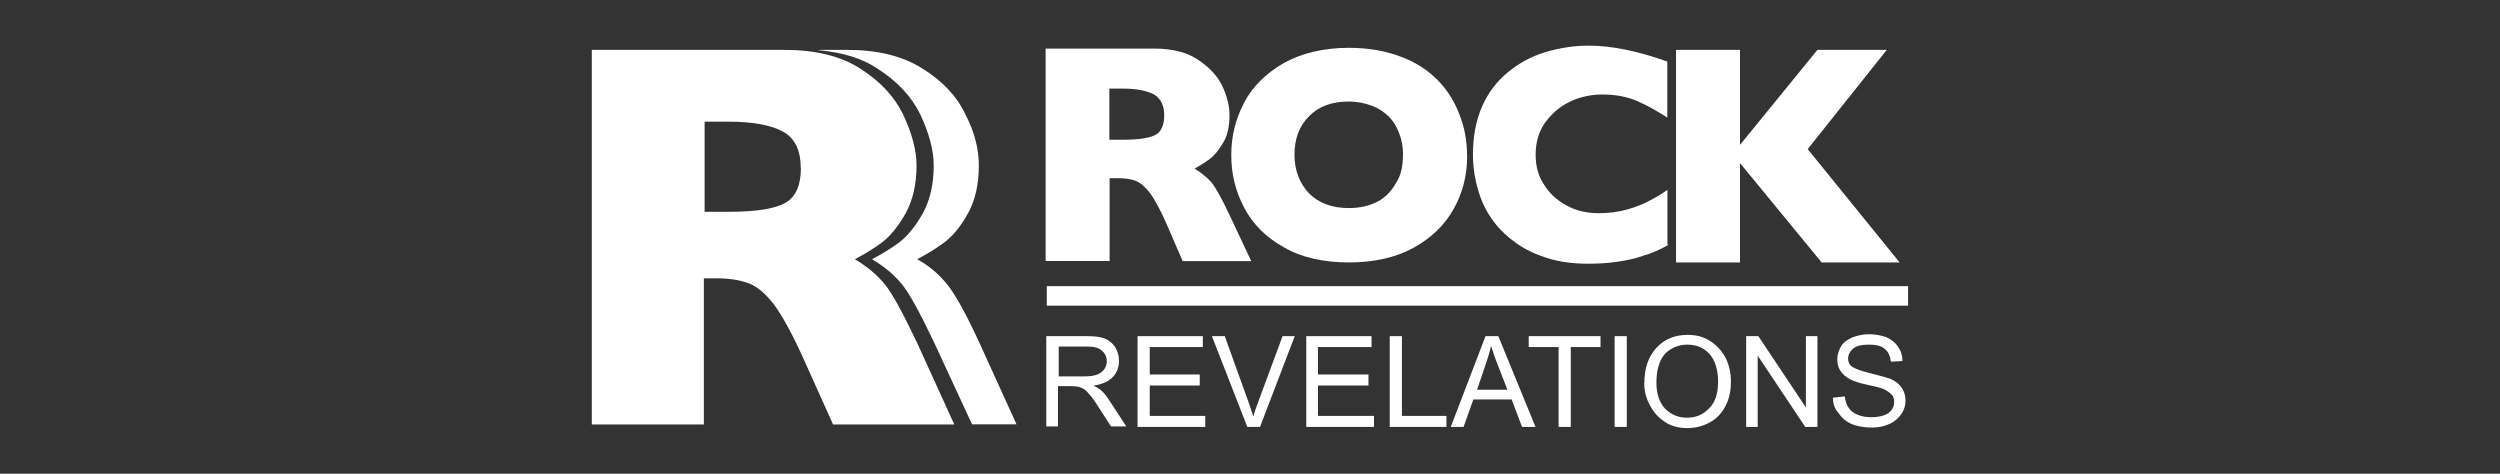
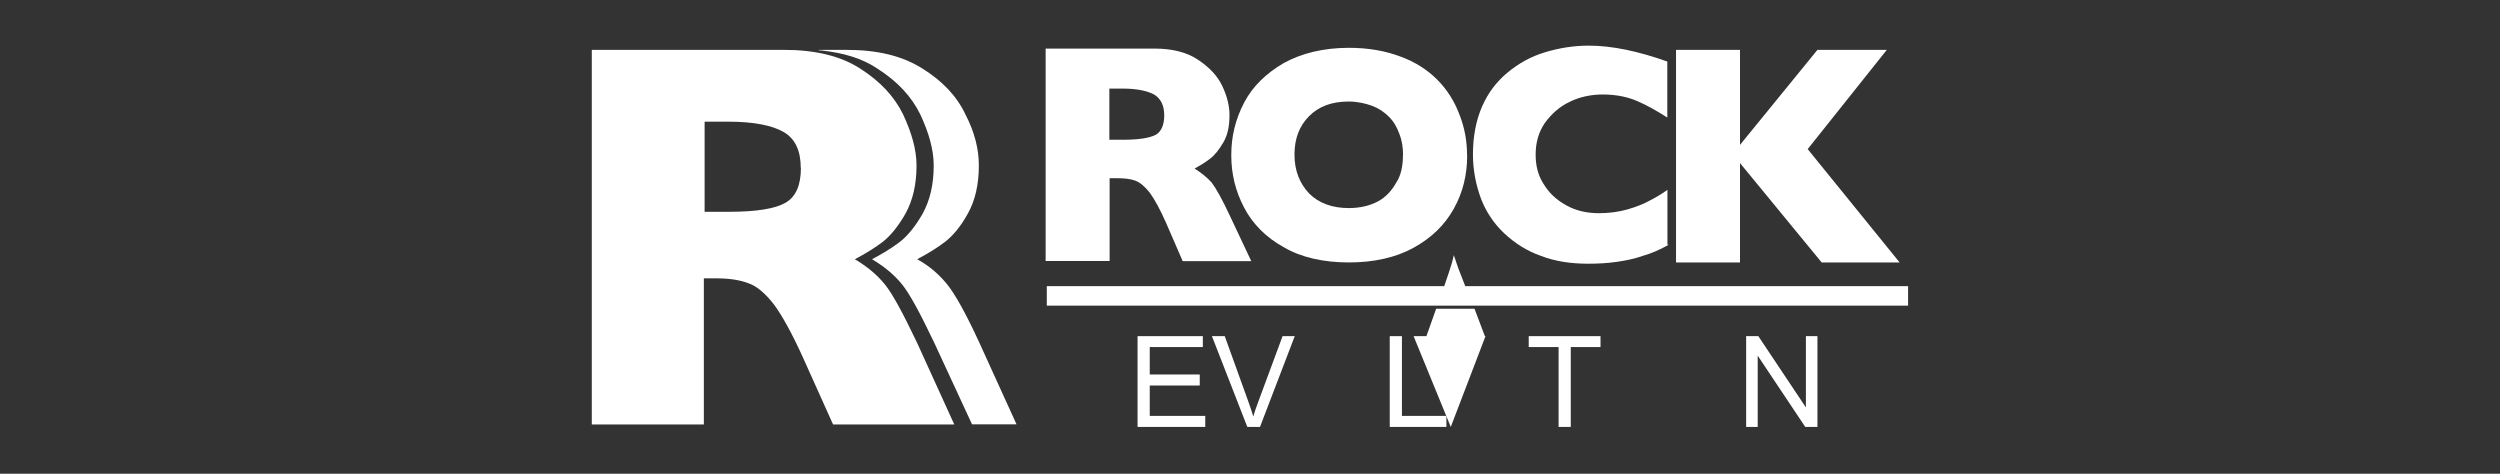
<svg xmlns="http://www.w3.org/2000/svg" id="a" viewBox="0 0 195 36.95">
  <rect x="0" y="0" width="195" height="36.95" fill="#333333" stroke="none" />
  <defs>
    <style>.b{fill:#fff;}</style>
  </defs>
  <path class="b" d="M74.43,33.11h-9.45l-2.33-5.18c-.86-1.9-1.62-3.28-2.28-4.18-.67-.86-1.33-1.43-2-1.66-.62-.24-1.47-.38-2.47-.38h-1v11.4h-8.74V3.89h15.01c2.42,0,4.42,.48,5.94,1.47,1.57,1,2.66,2.19,3.33,3.56,.67,1.43,1.05,2.76,1.05,3.99,0,1.47-.29,2.71-.86,3.75-.57,1-1.19,1.76-1.81,2.23s-1.33,.9-2.14,1.33c.95,.57,1.71,1.19,2.33,1.95,.62,.76,1.43,2.28,2.52,4.56l2.9,6.37m-11.97-20c0-1.33-.43-2.28-1.33-2.8-.9-.52-2.33-.81-4.32-.81h-1.85v7.03h1.9c2.14,0,3.61-.24,4.42-.71,.81-.48,1.19-1.38,1.19-2.71" />
  <path class="b" d="M97.62,20.37h-5.37l-1.28-2.95c-.48-1.09-.9-1.85-1.28-2.38-.38-.48-.76-.81-1.14-.95s-.86-.19-1.43-.19h-.57v6.46h-4.99V3.79h8.5c1.38,0,2.52,.29,3.37,.86,.86,.57,1.52,1.24,1.9,2.04s.57,1.57,.57,2.28c0,.86-.14,1.57-.48,2.14s-.67,1-1.05,1.28c-.38,.29-.76,.52-1.19,.76,.52,.33,.95,.67,1.33,1.09,.33,.43,.81,1.28,1.43,2.61l1.66,3.52m-6.79-11.36c0-.76-.24-1.28-.76-1.62-.52-.29-1.33-.48-2.47-.48h-1.05v3.99h1.09c1.24,0,2.04-.14,2.52-.38,.43-.24,.67-.76,.67-1.52" />
  <path class="b" d="M114.44,12.11c0,1.52-.33,2.9-1.05,4.18-.71,1.28-1.76,2.28-3.14,3.04-1.38,.76-3.09,1.14-5.04,1.14s-3.71-.38-5.08-1.19c-1.38-.76-2.42-1.81-3.09-3.09s-1-2.61-1-4.09,.33-2.8,1-4.09c.67-1.28,1.71-2.28,3.09-3.09,1.38-.76,3.09-1.19,5.08-1.19,1.52,0,2.85,.24,3.99,.67,1.19,.43,2.14,1.05,2.9,1.81,.76,.76,1.33,1.66,1.71,2.66,.43,1.05,.62,2.14,.62,3.23m-4.99,0c0-.62-.1-1.19-.29-1.66-.19-.52-.43-.95-.81-1.33s-.81-.67-1.33-.86c-.52-.19-1.14-.33-1.81-.33-1.33,0-2.33,.38-3.09,1.14s-1.14,1.76-1.14,2.99,.38,2.23,1.14,3.04c.76,.76,1.81,1.14,3.09,1.14,.9,0,1.66-.19,2.28-.52s1.09-.86,1.43-1.47c.38-.57,.52-1.33,.52-2.14" />
  <path class="b" d="M130.16,19.09c-.67,.38-1.33,.67-2,.86-.67,.24-1.38,.38-2.09,.48s-1.43,.14-2.19,.14c-1.38,0-2.61-.19-3.71-.62-1.09-.38-2.04-1-2.85-1.76s-1.43-1.71-1.81-2.71c-.38-1.05-.62-2.19-.62-3.42,0-1.43,.24-2.66,.71-3.75,.48-1.09,1.14-1.95,2-2.66,.86-.71,1.81-1.24,2.9-1.57,1.09-.33,2.23-.52,3.42-.52,1.81,0,3.85,.43,6.13,1.24v4.37c-.81-.52-1.57-.95-2.33-1.28-.76-.33-1.66-.52-2.71-.52-.9,0-1.81,.19-2.57,.57-.81,.38-1.43,.95-1.95,1.66-.48,.71-.71,1.52-.71,2.47,0,.86,.19,1.62,.62,2.28,.43,.71,1,1.24,1.76,1.66,.76,.43,1.62,.62,2.57,.62,.76,0,1.52-.1,2.19-.29,.67-.19,1.28-.43,1.71-.67,.48-.24,.95-.52,1.43-.86v4.28" />
  <polyline class="b" points="148.17 20.47 142.09 20.47 135.72 12.72 135.72 20.47 130.73 20.47 130.73 3.89 135.72 3.89 135.72 11.3 141.76 3.89 147.17 3.89 141 11.63 148.17 20.47" />
-   <path class="b" d="M81.61,33.3v-7.08h3.14c.62,0,1.09,.05,1.43,.19,.33,.14,.57,.33,.81,.67,.19,.33,.29,.67,.29,1.05,0,.52-.14,.9-.48,1.28-.33,.33-.81,.57-1.52,.67,.24,.1,.43,.24,.57,.33,.29,.24,.52,.57,.76,.95l1.24,1.9h-1.19l-.95-1.47c-.29-.43-.48-.76-.67-.95-.19-.24-.33-.38-.48-.48s-.29-.14-.43-.19c-.1,0-.29-.05-.52-.05h-1.09v3.14h-.9m.95-3.9h2c.43,0,.76-.05,1-.14s.43-.24,.57-.43c.14-.19,.19-.43,.19-.62,0-.33-.14-.62-.38-.81-.24-.24-.62-.33-1.14-.33h-2.23v2.33Z" />
  <polyline class="b" points="88.73 33.3 88.73 26.22 93.82 26.22 93.82 27.07 89.68 27.07 89.68 29.21 93.58 29.21 93.58 30.07 89.68 30.07 89.68 32.44 94.01 32.44 94.01 33.3 88.73 33.3" />
  <path class="b" d="M97.29,33.3l-2.76-7.08h1l1.85,5.13c.14,.43,.29,.81,.38,1.14,.1-.38,.24-.76,.38-1.14l1.9-5.13h.95l-2.71,7.08h-1" />
-   <polyline class="b" points="101.89 33.3 101.89 26.22 106.98 26.22 106.98 27.07 102.8 27.07 102.8 29.21 106.74 29.21 106.74 30.07 102.8 30.07 102.8 32.44 107.17 32.44 107.17 33.3 101.89 33.3" />
  <polyline class="b" points="108.4 33.3 108.4 26.22 109.35 26.22 109.35 32.44 112.82 32.44 112.82 33.3 108.4 33.3" />
-   <path class="b" d="M113.16,33.3l2.71-7.08h1l2.9,7.08h-1.05l-.81-2.14h-2.99l-.76,2.14h-1m2.04-2.9h2.38l-.76-1.95c-.24-.57-.38-1.09-.52-1.47-.1,.48-.24,.9-.38,1.33l-.71,2.09Z" />
+   <path class="b" d="M113.16,33.3l2.71-7.08h1h-1.05l-.81-2.14h-2.99l-.76,2.14h-1m2.04-2.9h2.38l-.76-1.95c-.24-.57-.38-1.09-.52-1.47-.1,.48-.24,.9-.38,1.33l-.71,2.09Z" />
  <polyline class="b" points="121.57 33.3 121.57 27.07 119.24 27.07 119.24 26.22 124.84 26.22 124.84 27.07 122.52 27.07 122.52 33.3 121.57 33.3" />
-   <rect class="b" x="125.94" y="26.22" width=".95" height="7.08" />
-   <path class="b" d="M128.26,29.88c0-1.19,.33-2.09,.95-2.76,.62-.67,1.43-1,2.42-1,.67,0,1.24,.14,1.76,.48,.52,.33,.9,.76,1.19,1.28,.29,.57,.43,1.19,.43,1.9s-.14,1.38-.43,1.9c-.29,.57-.71,1-1.24,1.28s-1.09,.43-1.71,.43c-.67,0-1.28-.14-1.76-.48-.52-.33-.9-.76-1.19-1.33-.29-.52-.43-1.09-.43-1.71m.95,0c0,.86,.24,1.52,.67,2,.48,.48,1.05,.71,1.71,.71,.71,0,1.28-.24,1.76-.76,.48-.48,.67-1.19,.67-2.09,0-.57-.1-1.09-.29-1.52-.19-.43-.48-.76-.86-1s-.81-.33-1.24-.33c-.67,0-1.24,.24-1.71,.67-.48,.52-.71,1.28-.71,2.33Z" />
  <polyline class="b" points="136.2 33.3 136.2 26.22 137.15 26.22 140.86 31.78 140.86 26.22 141.76 26.22 141.76 33.3 140.81 33.3 137.1 27.74 137.1 33.3 136.2 33.3" />
-   <path class="b" d="M142.99,31.02l.9-.1c.05,.33,.14,.67,.29,.86,.14,.24,.38,.43,.71,.57s.67,.19,1.09,.19c.38,0,.67-.05,.95-.14s.48-.24,.62-.43,.19-.38,.19-.62-.05-.43-.19-.57c-.14-.14-.33-.29-.62-.43-.19-.1-.62-.19-1.24-.33-.67-.14-1.09-.29-1.38-.43-.33-.19-.57-.38-.76-.67s-.24-.57-.24-.9,.1-.67,.29-1c.19-.33,.48-.52,.9-.71,.38-.14,.81-.24,1.28-.24,.52,0,1,.1,1.38,.24,.38,.19,.71,.43,.9,.76,.24,.33,.33,.71,.33,1.09l-.9,.05c-.05-.43-.19-.76-.48-1s-.67-.33-1.24-.33-1,.1-1.24,.33c-.24,.19-.38,.48-.38,.76,0,.24,.1,.48,.29,.62,.19,.14,.67,.33,1.43,.52,.76,.19,1.28,.33,1.57,.43,.43,.19,.71,.43,.9,.71s.29,.62,.29,1-.1,.71-.33,1.05-.52,.57-.9,.76c-.43,.19-.86,.29-1.38,.29-.62,0-1.19-.1-1.62-.29s-.76-.48-1-.86c-.29-.29-.43-.71-.43-1.19" />
  <rect class="b" x="81.65" y="22.32" width="67.18" height="1.52" />
  <path class="b" d="M64.03,3.93c1.76,.19,3.23,.62,4.42,1.43,1.57,1,2.66,2.19,3.33,3.56,.67,1.43,1.05,2.76,1.05,3.99,0,1.47-.29,2.71-.86,3.75-.57,1-1.19,1.76-1.81,2.23s-1.33,.9-2.14,1.33c.95,.57,1.71,1.19,2.33,1.95,.62,.76,1.43,2.28,2.52,4.56l2.95,6.37h3.47l-2.9-6.37c-1.05-2.28-1.9-3.8-2.52-4.56s-1.38-1.43-2.33-1.95c.81-.43,1.52-.86,2.14-1.33s1.24-1.19,1.81-2.23c.57-1,.86-2.28,.86-3.75,0-1.28-.33-2.61-1.05-3.99-.67-1.43-1.81-2.61-3.33-3.56-1.57-1-3.52-1.47-5.94-1.47h-2s-.48,0,0,.05" />
</svg>